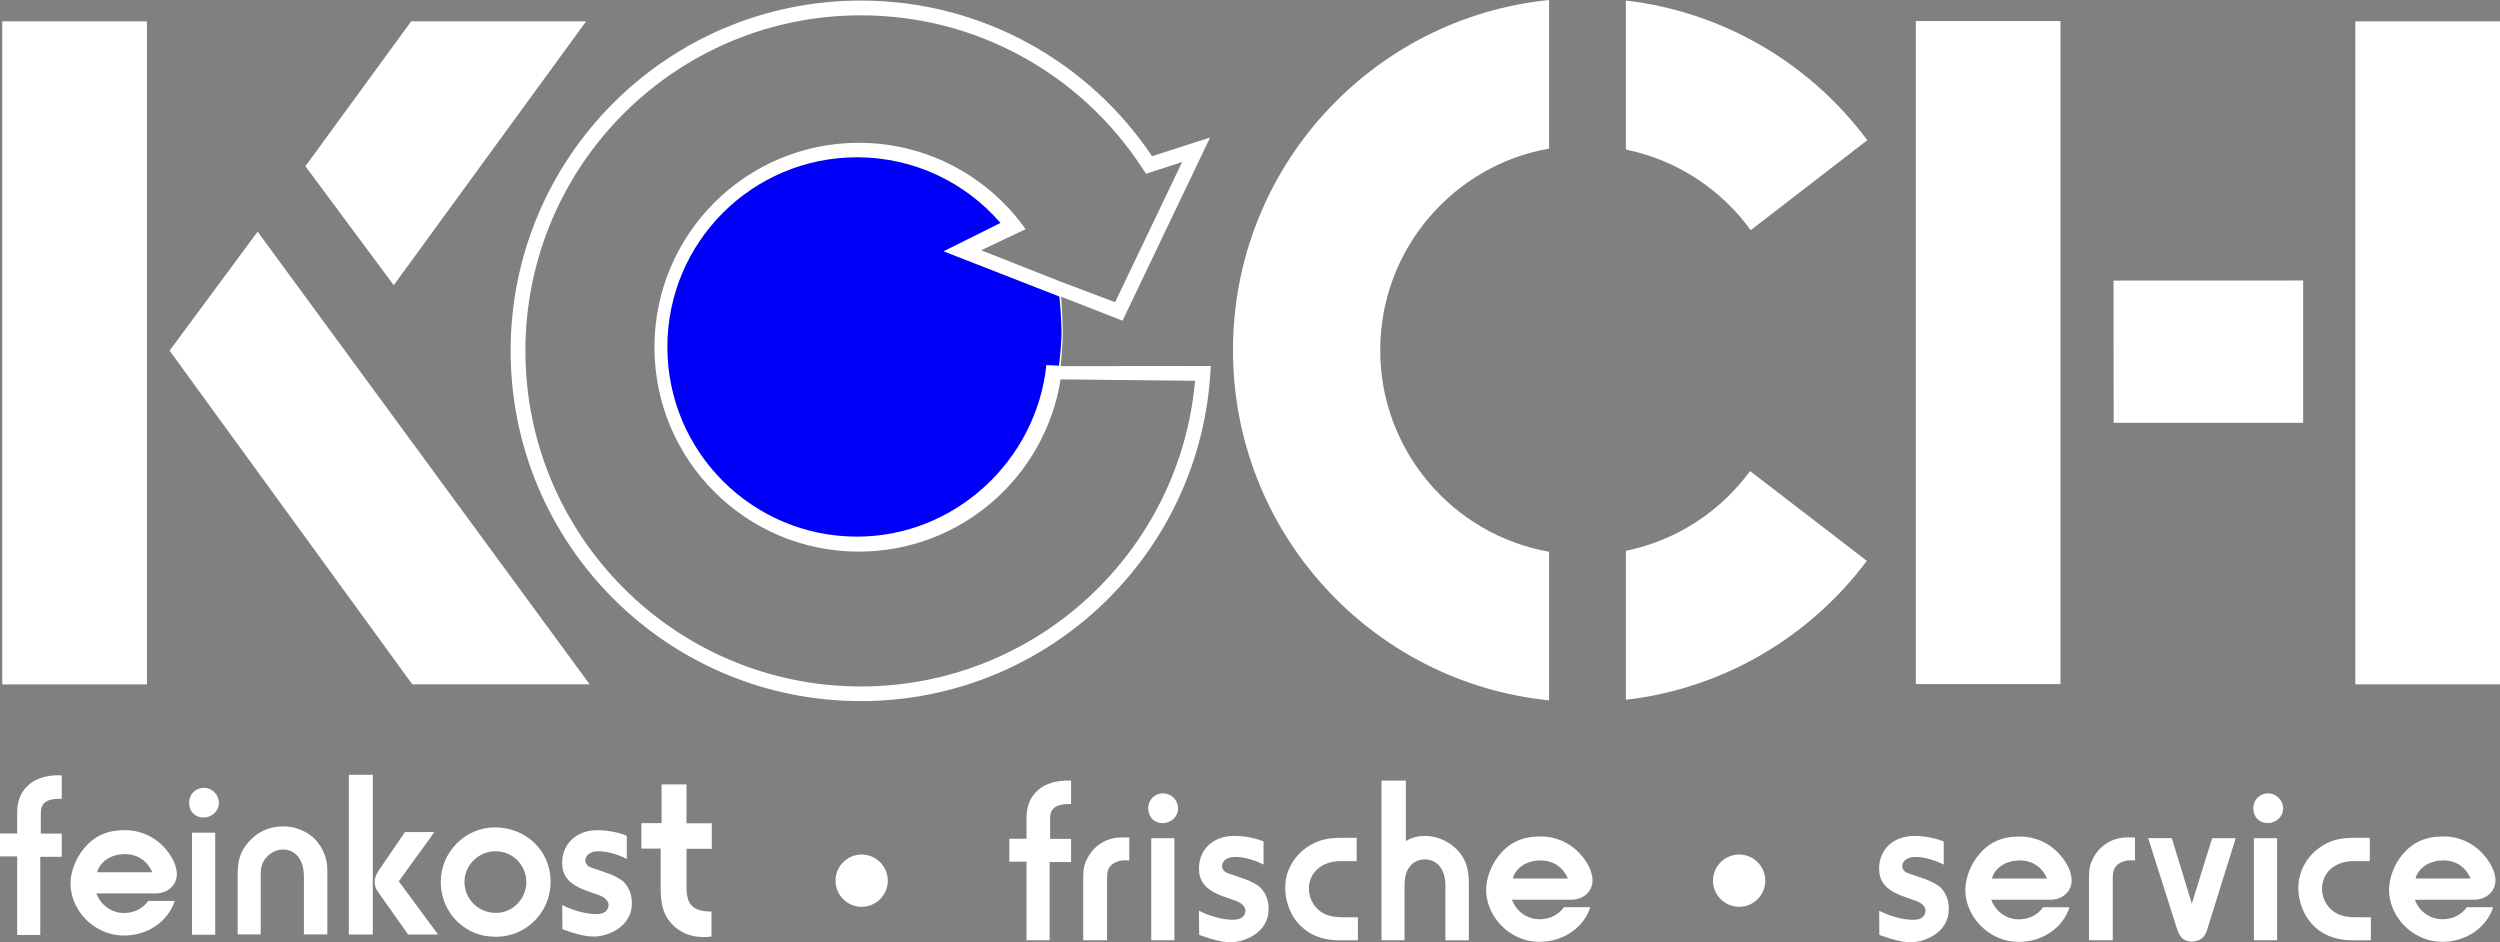
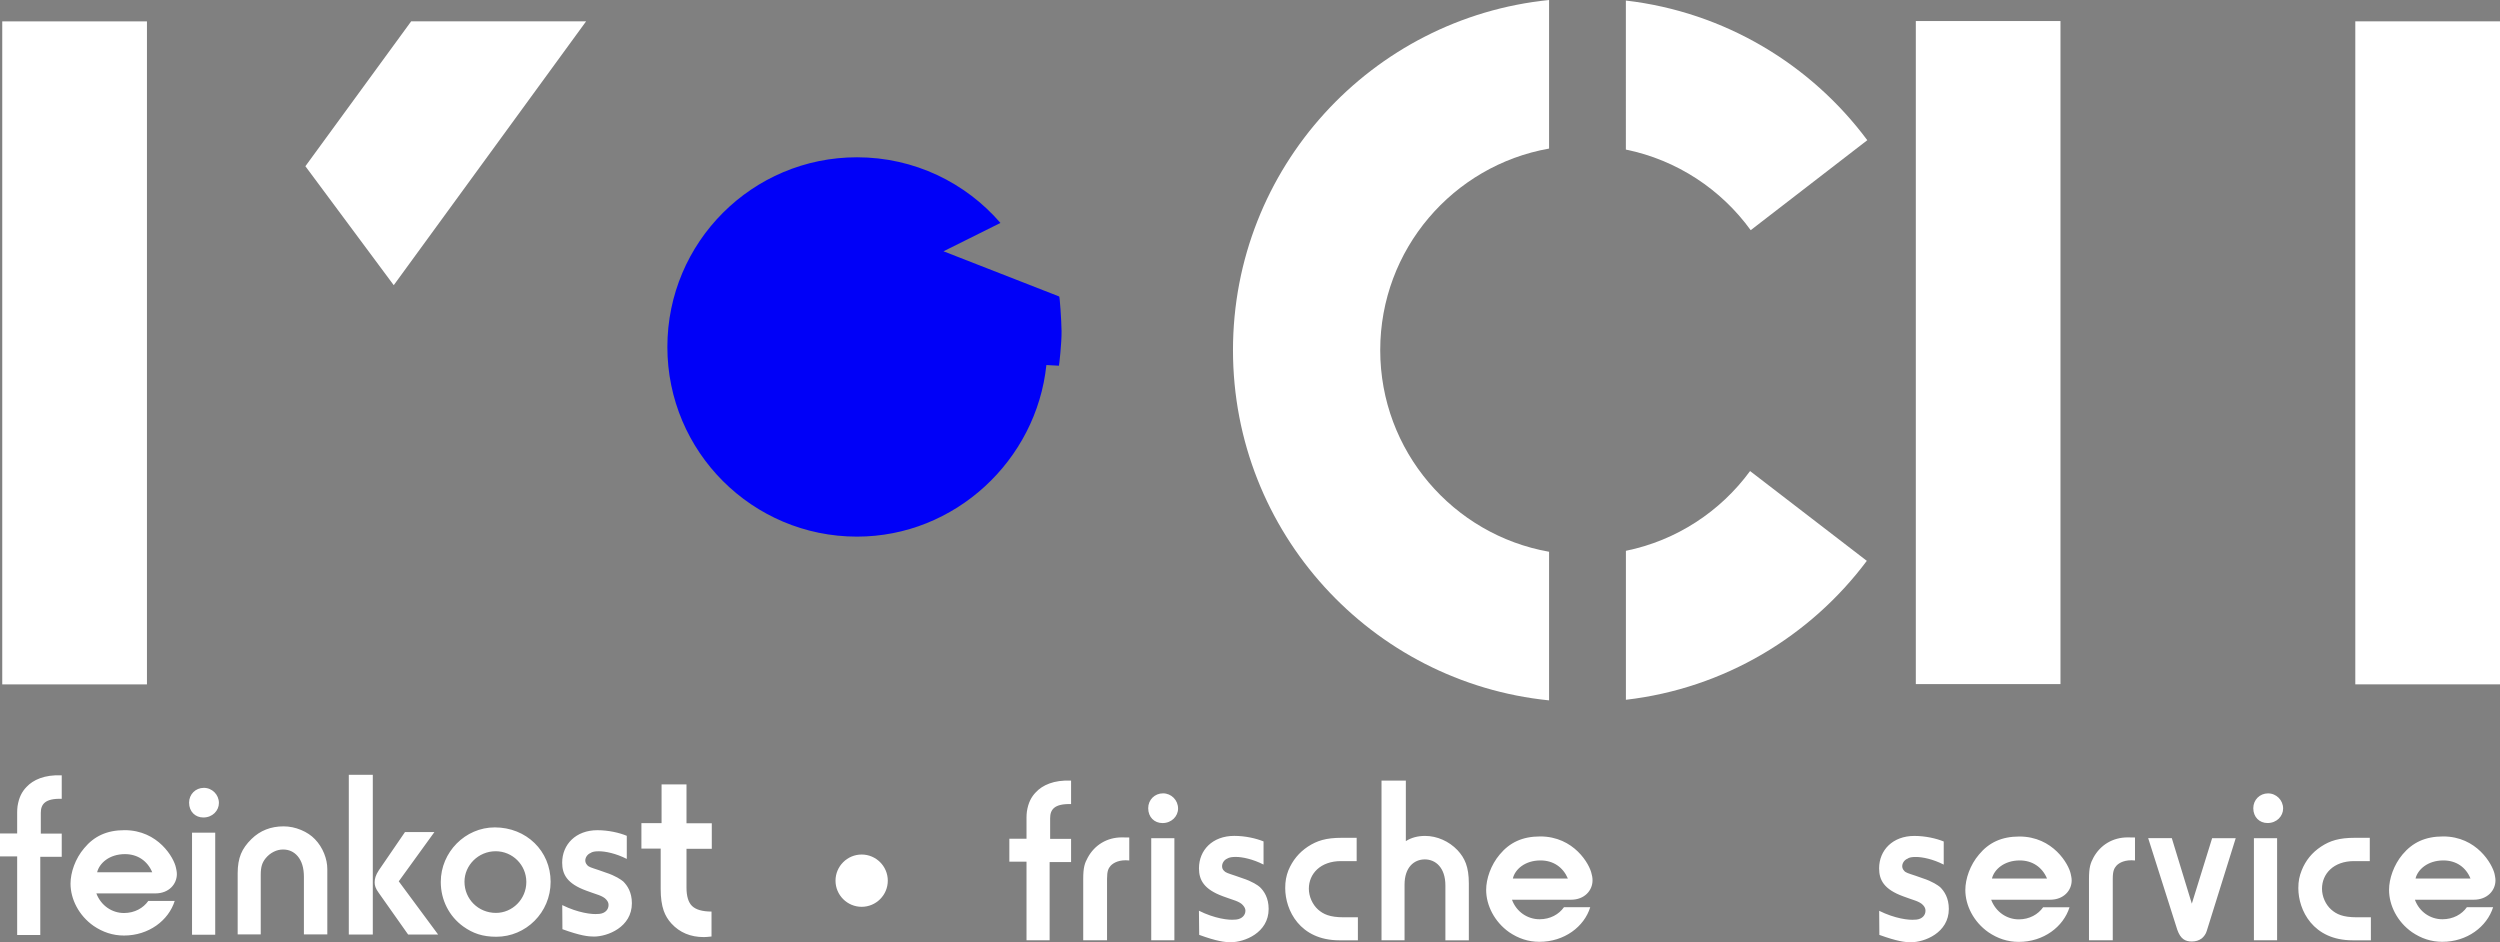
<svg xmlns="http://www.w3.org/2000/svg" id="Ebene_1" viewBox="0 0 677.1 255.2">
  <rect x="0" y="0" width="677.1" height="255.2" fill="#808080" stroke="none" />
  <defs>
    <style>.cls-1{fill:#0000f8;}.cls-1,.cls-2{fill-rule:evenodd;stroke-width:0px;}.cls-2{fill:#fff;}</style>
  </defs>
-   <polygon class="cls-2" points="159.7 185.34 111.66 185.34 45.93 94.97 69.77 62.74 159.7 185.34 159.7 185.34" />
  <path class="cls-2" d="M419.55,189.69c-48.08-4.87-85.61-45.48-85.61-94.85,0-49.37,37.53-89.98,85.61-94.84v40.24c-25.99,4.59-45.73,27.3-45.73,54.6,0,27.31,19.75,50.01,45.73,54.6v40.24h0Z" />
  <polygon class="cls-2" points="158.74 5.78 106.64 77.24 82.71 45.02 111.36 5.78 158.74 5.78 158.74 5.78" />
  <path class="cls-2" d="M440.36.15c26.73,3.11,50.1,17.28,65.38,37.82l-31.58,24.37c-8-11.03-19.96-19.01-33.81-21.83V.15h0Z" />
  <path class="cls-2" d="M440.36,149.18c13.74-2.8,25.63-10.68,33.63-21.6l31.62,24.32c-15.29,20.44-38.59,34.54-65.25,37.63v-40.36h0Z" />
-   <polygon class="cls-2" points="623.79 75.97 623.79 114.52 572.47 114.52 572.43 75.99 623.79 75.97 623.79 75.97" />
  <polygon class="cls-2" points="677.1 185.35 637.91 185.35 637.91 5.78 677.1 5.78 677.1 185.35 677.1 185.35" />
  <polygon class="cls-2" points="558.06 185.28 518.88 185.28 518.88 5.7 558.06 5.7 558.06 185.28 558.06 185.28" />
  <polygon class="cls-2" points="39.8 185.36 .61 185.36 .61 5.79 39.8 5.79 39.8 185.36 39.8 185.36" />
-   <path class="cls-2" d="M287.26,99.12l.88.05,39.78-.04c-2.15,50.49-43.76,90.76-94.78,90.76-52.38,0-94.84-42.47-94.84-94.86,0-52.4,42.46-94.88,94.84-94.88,32.88,0,61.87,16.75,78.88,42.16l15.73-5.07-23.72,49.61-16.7-6.52c.15.06.46,6.31.51,9.29.05,3.19-.53,9.49-.59,9.48h0ZM287.25,102.76c-4.18,26.43-27.07,46.64-54.66,46.64-30.56,0-55.34-24.79-55.34-55.36s24.78-55.36,55.34-55.36c18.66,0,35.17,9.25,45.19,23.4l-12.05,5.7,21.77,8.59,14.51,5.48,18.15-37.95-6.91,2.23-2.85.92-1.68-2.5c-16.31-24.37-44.07-40.4-75.56-40.4-50.18,0-90.86,40.7-90.86,90.88s40.68,90.89,90.86,90.89c47.45,0,86.42-36.4,90.51-82.79l-36.42-.38h0Z" />
  <path class="cls-1" d="M286.8,99.06c.05,0,.76-6.2.71-9.39-.04-2.99-.48-9.32-.64-9.37l-31.33-12.24,15.42-7.68c-9.41-10.89-23.33-17.78-38.85-17.78-28.37,0-51.36,23-51.36,51.37,0,28.37,23,51.37,51.36,51.37,26.54,0,48.59-20.65,51.29-46.47l3.4.18h0Z" />
-   <path class="cls-2" d="M471.03,231.44c3.9,0,7.08,3.18,7.08,7.08,0,3.91-3.18,7.08-7.08,7.08-3.9,0-7.08-3.18-7.08-7.08,0-3.9,3.18-7.08,7.08-7.08h0Z" />
  <path class="cls-2" d="M233.37,231.44c3.9,0,7.08,3.18,7.08,7.08,0,3.91-3.18,7.08-7.08,7.08-3.9,0-7.08-3.18-7.08-7.08,0-3.9,3.18-7.08,7.08-7.08h0Z" />
  <path class="cls-2" d="M278.02,254.67h6.26v-21.18h5.81v-6.29h-5.67v-5.61c0-2.31,1.12-3.95,5.67-3.81v-6.36c-4.7-.21-7.75,1.24-9.52,3.13-1.25,1.27-2.08,2.86-2.45,5.25-.06.52-.1,1.05-.1,1.59,0,.46,0,.86,0,1.33v4.44s-4.65,0-4.65,0v6.21h4.65v21.3h0ZM293.38,254.67h6.45v-16.63c0-2.18.38-2.86.98-3.56.8-.85,2.41-1.71,5.04-1.43v-6.22c-.25,0-.82-.03-2.03-.03-4.02,0-7.38,2.09-9.2,5.45-.84,1.52-1.24,2.66-1.24,5.79v16.63h0ZM314.86,222.92c2.47,0,4.21-1.86,4.21-3.93,0-2.28-1.82-4.12-4.07-4.12-2.27,0-4.02,1.75-4.02,4.02,0,2.44,1.68,4.03,3.88,4.03h0ZM311.8,254.67h6.27v-27.65h-6.27v27.65h0ZM324.79,253.2c4.79,1.75,6.97,1.99,8.57,1.99,3.65,0,10.24-2.52,10.24-9.01,0-2.98-1.23-4.82-2.36-5.91-.53-.48-2.07-1.55-4.73-2.41l-1.89-.66c-2.04-.68-2.7-.86-3.13-1.37-.41-.4-.5-.84-.5-1.25,0-.82.57-1.71,1.42-2.05l.29-.15c.52-.2,1.07-.29,2.04-.29,1.71,0,4.56.58,7.48,2.07v-6.27c-1.98-.81-4.91-1.5-7.93-1.5-5.91,0-9.56,3.86-9.56,8.79,0,3.16,1.34,5.68,6.49,7.57l1.55.55c.77.32,3,.82,3.86,1.86.48.55.68,1,.68,1.5,0,1.17-.89,2.2-2.48,2.39l-.41.02c-1.59.19-5.48-.29-9.7-2.41l.07,6.55h0ZM367.77,254.67v-6.23h-3.82c-3.86,0-5.55-.86-6.96-2.09-1.5-1.34-2.5-3.52-2.5-5.65,0-4.04,3.13-7.48,8.7-7.48h4.25s0-6.31,0-6.31h-4.04c-4.27,0-6.68.77-9.16,2.38-2.42,1.6-4.17,3.75-5.29,6.43-.59,1.55-.86,2.94-.86,4.82,0,5.98,3.97,14.13,14.67,14.13h5ZM374.19,254.67h6.22v-15.08c0-4.68,2.56-6.83,5.5-6.83,2.86,0,5.56,2.18,5.56,7.06v14.86h6.35v-15.4c0-4.54-1.09-6.88-3.07-9.02-2.29-2.42-5.58-3.86-8.75-3.86-2.04,0-3.77.47-5.24,1.41v-16.4s-6.59,0-6.59,0v43.27h0ZM409.74,237.95c.55-2.46,3.25-4.91,7.48-4.91,3.45,0,6.09,1.79,7.43,4.91h-14.9ZM409.51,243.68h15.99c3.66,0,5.82-2.52,5.82-5.23,0-.33-.02-.7-.09-1.07l-.16-.68c-.5-2.61-4.77-10.16-13.92-10.16-4.84,0-8.27,1.66-10.95,4.87-2.41,2.84-3.69,6.59-3.69,9.61,0,4.16,2.23,8.63,6.22,11.45,2.48,1.69,5.18,2.61,8.2,2.61,6.73,0,12.15-4.08,13.77-9.38h-7.11c-1.38,1.95-3.72,3.27-6.61,3.27-3.27,0-6.27-2-7.48-5.29h0ZM508.99,253.2c4.83,1.75,6.97,2,8.56,2,3.65,0,10.27-2.53,10.27-9.03,0-2.97-1.23-4.81-2.36-5.91-.57-.47-2.07-1.54-4.74-2.4l-1.87-.66c-2.06-.68-2.74-.86-3.13-1.36-.39-.41-.52-.85-.52-1.25,0-.82.59-1.71,1.46-2.04l.26-.16c.49-.21,1.07-.29,2-.29,1.75,0,4.61.58,7.52,2.07v-6.26c-1.97-.82-4.95-1.51-7.96-1.51-5.86,0-9.54,3.86-9.54,8.79,0,3.16,1.33,5.68,6.52,7.57l1.53.55c.75.32,3.02.82,3.88,1.86.5.55.63,1,.63,1.51,0,1.16-.85,2.2-2.43,2.38l-.41.02c-1.61.18-5.47-.29-9.7-2.4l.05,6.54h0ZM539.5,237.95c.59-2.46,3.31-4.91,7.53-4.91,3.4,0,6.09,1.81,7.39,4.91h-14.92ZM539.29,243.68h15.97c3.69,0,5.83-2.53,5.83-5.22,0-.35-.04-.71-.11-1.07l-.14-.67c-.51-2.61-4.77-10.16-13.92-10.16-4.81,0-8.27,1.66-10.92,4.87-2.43,2.84-3.71,6.59-3.71,9.62,0,4.15,2.22,8.62,6.25,11.44,2.47,1.68,5.18,2.61,8.23,2.61,6.7,0,12.08-4.08,13.74-9.38h-7.15c-1.37,1.95-3.71,3.28-6.59,3.28-3.25,0-6.22-2-7.48-5.3h0ZM565.78,254.67h6.44v-16.63c0-2.18.39-2.86.98-3.56.77-.85,2.42-1.71,5.04-1.43v-6.22c-.2,0-.79-.03-1.99-.03-4.07,0-7.41,2.09-9.25,5.45-.81,1.52-1.22,2.66-1.22,5.79v16.63h0ZM593.64,244.77l-5.43-17.77h-6.4l7.88,24.8c.88,2.52,2.16,3.2,3.95,3.2,1.03,0,1.94-.28,2.71-.86.56-.48,1.11-1.2,1.33-2.02l7.84-25.1h-6.39l-5.5,17.74h0ZM614.14,222.91c2.5,0,4.22-1.87,4.22-3.93,0-2.27-1.84-4.1-4.08-4.1-2.25,0-4,1.75-4,4.01,0,2.44,1.68,4.02,3.86,4.02h0ZM610.45,254.67h6.28v-27.65h-6.28v27.65h0ZM642.13,254.67v-6.23h-3.77c-3.89,0-5.57-.86-6.97-2.09-1.52-1.34-2.5-3.52-2.5-5.65,0-4.04,3.13-7.48,8.67-7.48h4.27s0-6.31,0-6.31h-4.04c-4.25,0-6.7.77-9.15,2.38-2.43,1.6-4.18,3.75-5.25,6.43-.62,1.55-.91,2.94-.91,4.82,0,5.98,3.98,14.13,14.68,14.13h4.97ZM654.22,237.95c.59-2.46,3.31-4.91,7.54-4.91,3.43,0,6.09,1.79,7.35,4.91h-14.89ZM654.04,243.68h15.95c3.7,0,5.88-2.52,5.88-5.23,0-.33-.04-.7-.11-1.07l-.13-.68c-.59-2.61-4.79-10.16-13.93-10.16-4.88,0-8.29,1.66-10.99,4.87-2.38,2.84-3.66,6.59-3.66,9.61,0,4.16,2.2,8.63,6.22,11.45,2.48,1.69,5.18,2.61,8.2,2.61,6.73,0,12.09-4.08,13.77-9.38h-7.11c-1.36,1.95-3.74,3.27-6.63,3.27-3.27,0-6.25-2-7.45-5.29h0ZM4.65,253.24h6.26v-21.18h5.81v-6.29h-5.67v-5.61c0-2.31,1.12-3.95,5.67-3.81v-6.36c-4.7-.21-7.75,1.24-9.52,3.13-1.25,1.27-2.08,2.86-2.45,5.25-.06.52-.1,1.05-.1,1.59,0,.46,0,.86,0,1.33v4.44s-4.65,0-4.65,0v6.21h4.65v21.3h0ZM26.31,236.24c.59-2.45,3.31-4.91,7.53-4.91,3.4,0,6.09,1.81,7.39,4.91h-14.92ZM26.1,241.97h15.97c3.69,0,5.83-2.53,5.83-5.23,0-.35-.04-.71-.11-1.07l-.14-.67c-.51-2.61-4.77-10.16-13.92-10.16-4.81,0-8.27,1.66-10.92,4.87-2.43,2.84-3.71,6.59-3.71,9.62,0,4.15,2.22,8.62,6.25,11.44,2.47,1.68,5.18,2.61,8.23,2.61,6.7,0,12.08-4.08,13.74-9.38h-7.15c-1.37,1.95-3.71,3.28-6.59,3.28-3.25,0-6.22-2-7.48-5.3h0ZM55.07,221.41c2.5,0,4.22-1.87,4.22-3.93,0-2.27-1.84-4.1-4.08-4.1-2.25,0-4,1.75-4,4.01,0,2.44,1.68,4.02,3.86,4.02h0ZM52.01,253.17h6.28v-27.65h-6.28v27.65h0ZM64.37,253.06v-16.57c0-2.05.3-3.79.89-5.23.57-1.38,1.52-2.73,2.86-4.03,2.33-2.28,5.23-3.42,8.69-3.42,1.6,0,3.18.33,4.74.98,1.51.63,2.77,1.47,3.77,2.52,1.06,1.1,1.88,2.39,2.47,3.85.57,1.42.86,2.83.86,4.24v17.67h-6.34v-15.6c0-2.41-.57-4.28-1.7-5.6-1.03-1.19-2.35-1.79-3.95-1.79-.86,0-1.7.2-2.52.61-.84.42-1.57,1-2.19,1.76-.47.58-.81,1.19-1.01,1.84-.22.7-.32,1.58-.32,2.63v16.15s-6.25,0-6.25,0h0ZM94.47,253.11h6.5v-43.26h-6.5v43.26h0ZM110.53,253.11h8.13l-10.66-14.41,9.66-13.35h-7.97l-7.09,10.36c-.88,1.33-1.13,2.32-1.13,3.26,0,.86.23,1.67,1.11,2.86l7.95,11.27h0ZM134.32,247.25c-4.77,0-8.52-3.73-8.52-8.45,0-4.44,3.75-8.25,8.44-8.25,4.58,0,8.31,3.71,8.31,8.32,0,4.69-3.79,8.38-8.23,8.38h0ZM134.43,253.71c8,0,14.7-6.55,14.7-14.88s-6.55-14.74-15.13-14.74c-7.99,0-14.62,6.7-14.62,14.78,0,4.83,2.22,9.27,6.09,12.06,2.61,1.86,5.22,2.78,8.97,2.78h0ZM152.31,251.66c4.83,1.75,6.97,2,8.56,2,3.65,0,10.27-2.53,10.27-9.03,0-2.97-1.23-4.81-2.36-5.91-.57-.47-2.07-1.54-4.74-2.4l-1.87-.66c-2.06-.68-2.74-.86-3.13-1.36-.39-.42-.52-.85-.52-1.25,0-.82.59-1.71,1.46-2.04l.26-.16c.49-.21,1.07-.29,2-.29,1.75,0,4.61.59,7.52,2.07v-6.26c-1.97-.82-4.95-1.52-7.96-1.52-5.86,0-9.54,3.87-9.54,8.8,0,3.16,1.33,5.68,6.52,7.57l1.53.55c.75.32,3.02.82,3.88,1.86.5.55.63,1,.63,1.5,0,1.16-.85,2.2-2.43,2.38l-.41.02c-1.61.18-5.47-.3-9.7-2.4l.05,6.54h0ZM192.7,253.64c-.93.11-1.62.16-2.08.16-3.59,0-6.51-1.22-8.76-3.66-.95-1.03-1.65-2.2-2.1-3.48-.55-1.56-.82-3.53-.82-5.91v-10.91h-5.22v-6.91h5.46v-10.49h6.75v10.53h6.85v6.91h-6.85v10.51c0,2.34.5,3.99,1.49,4.97,1.03,1.01,2.79,1.52,5.29,1.53v6.75h0Z" />
</svg>